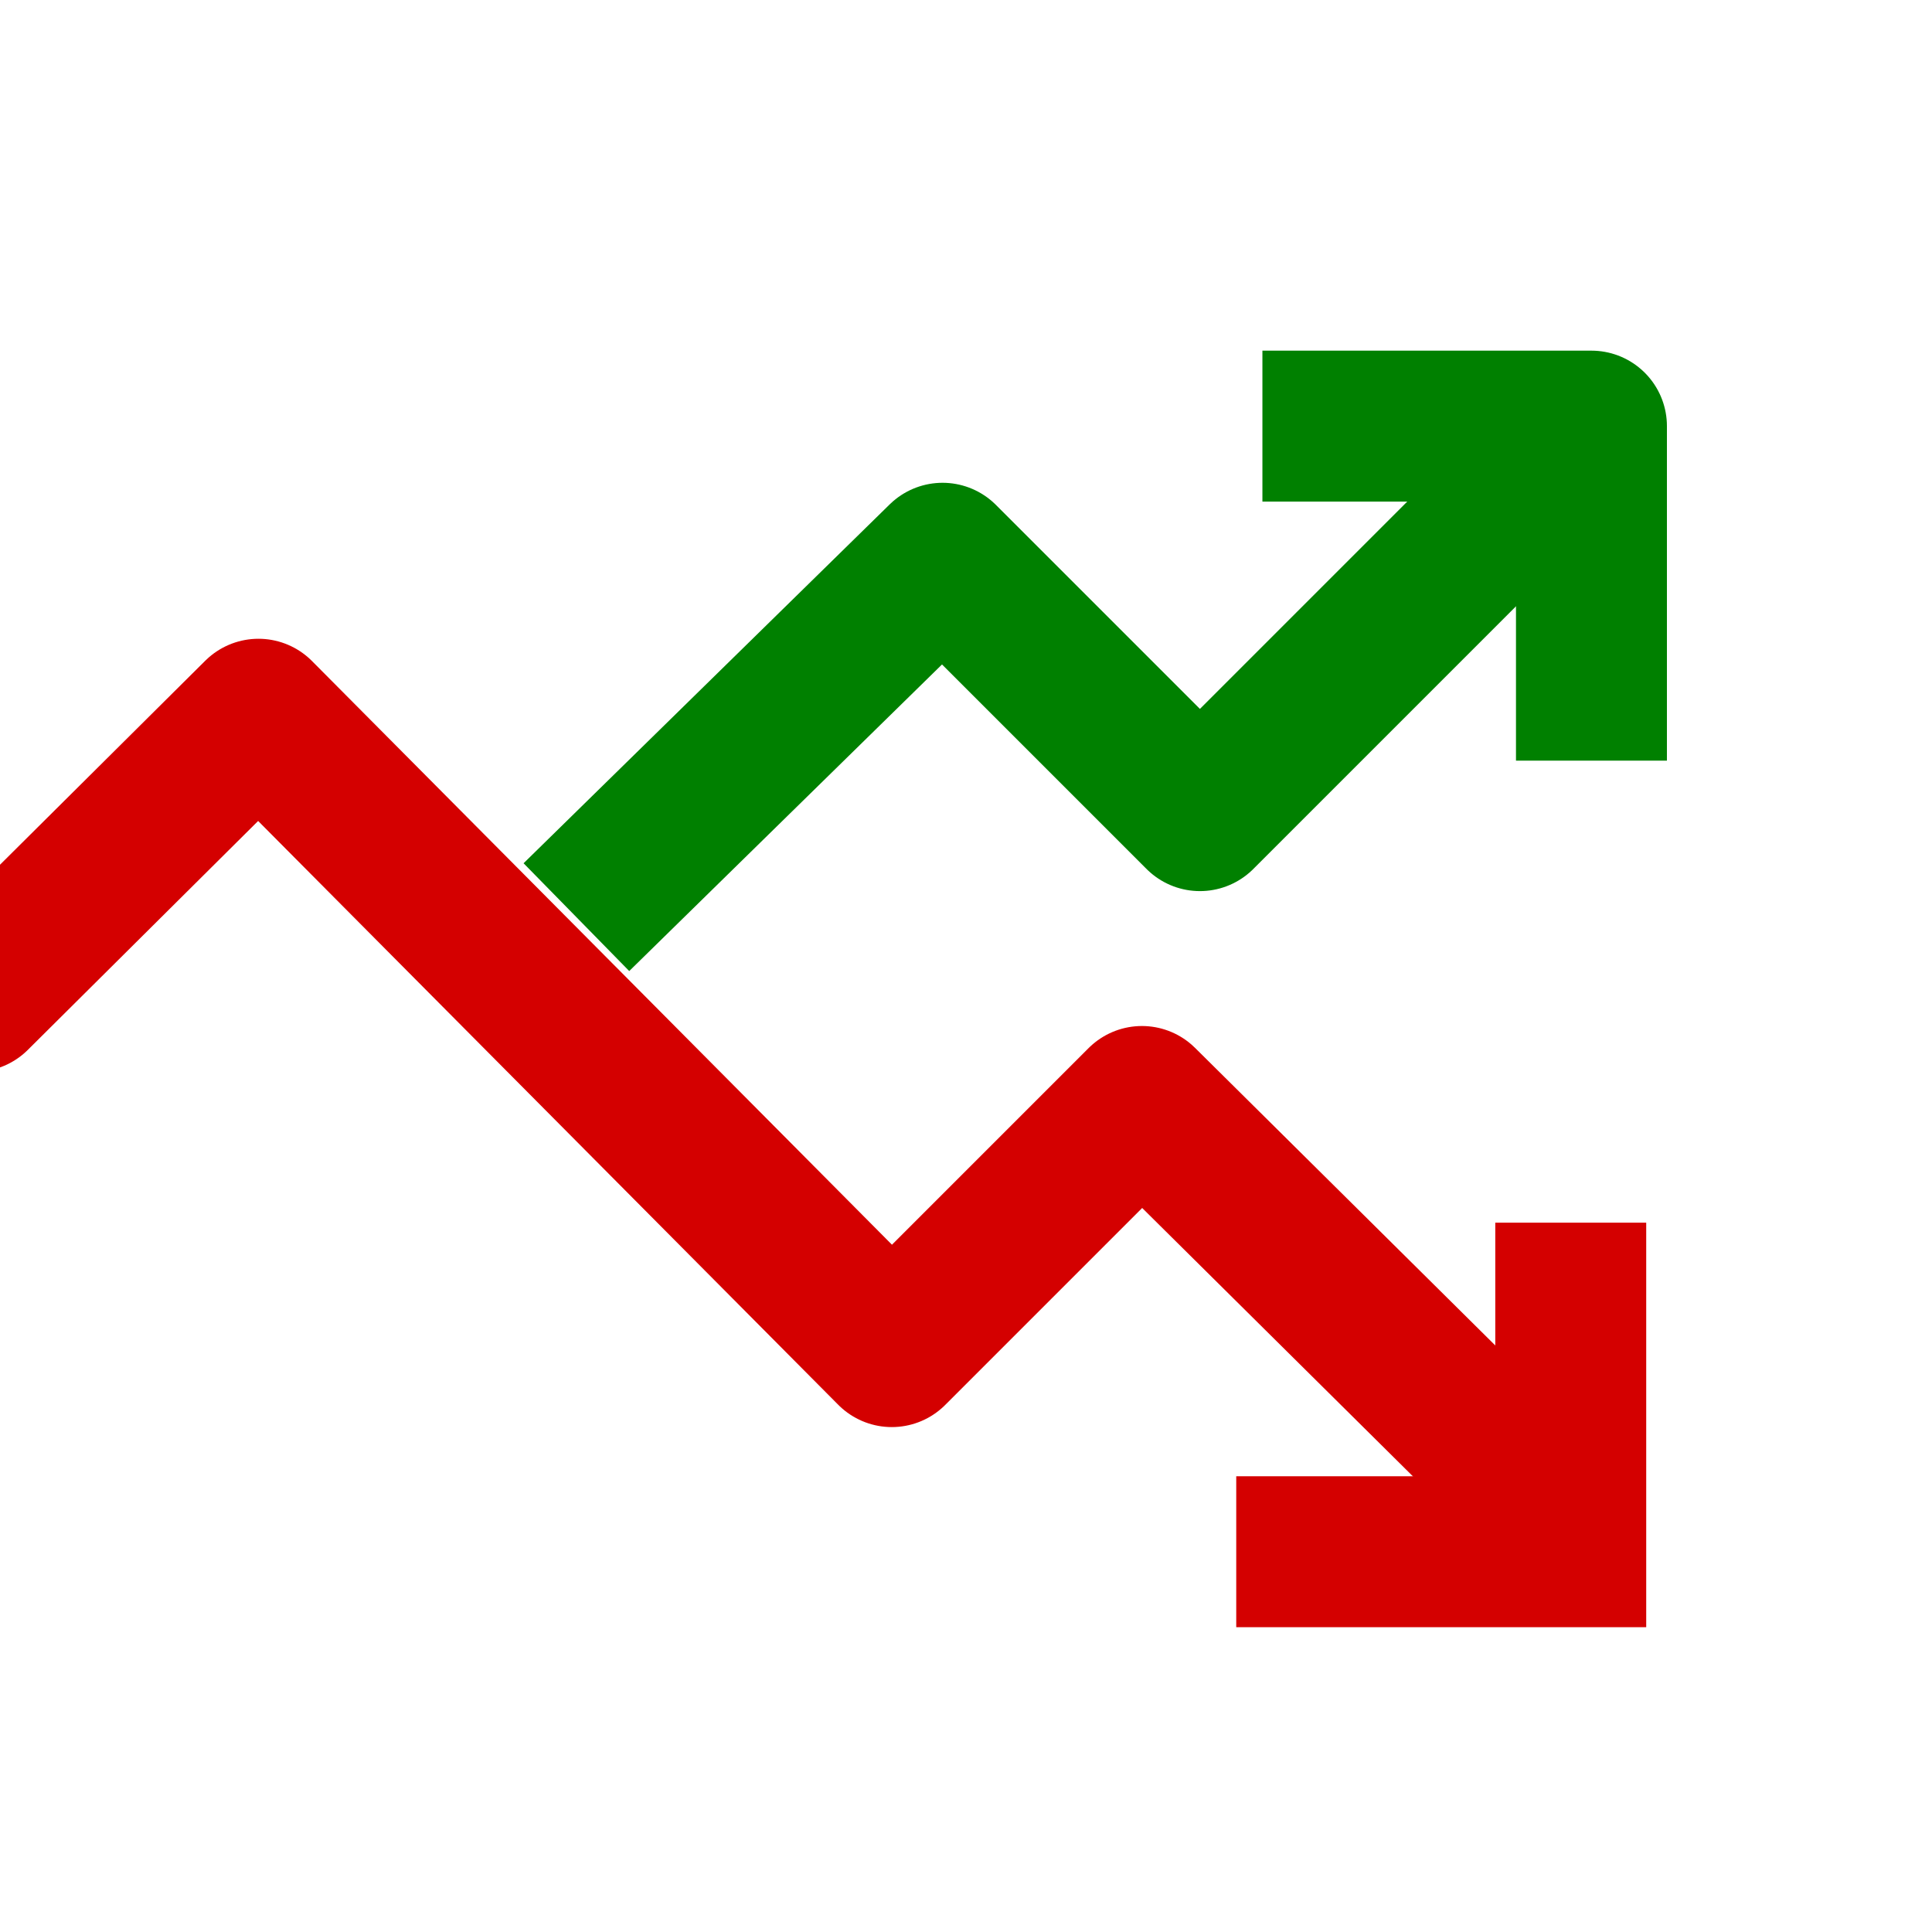
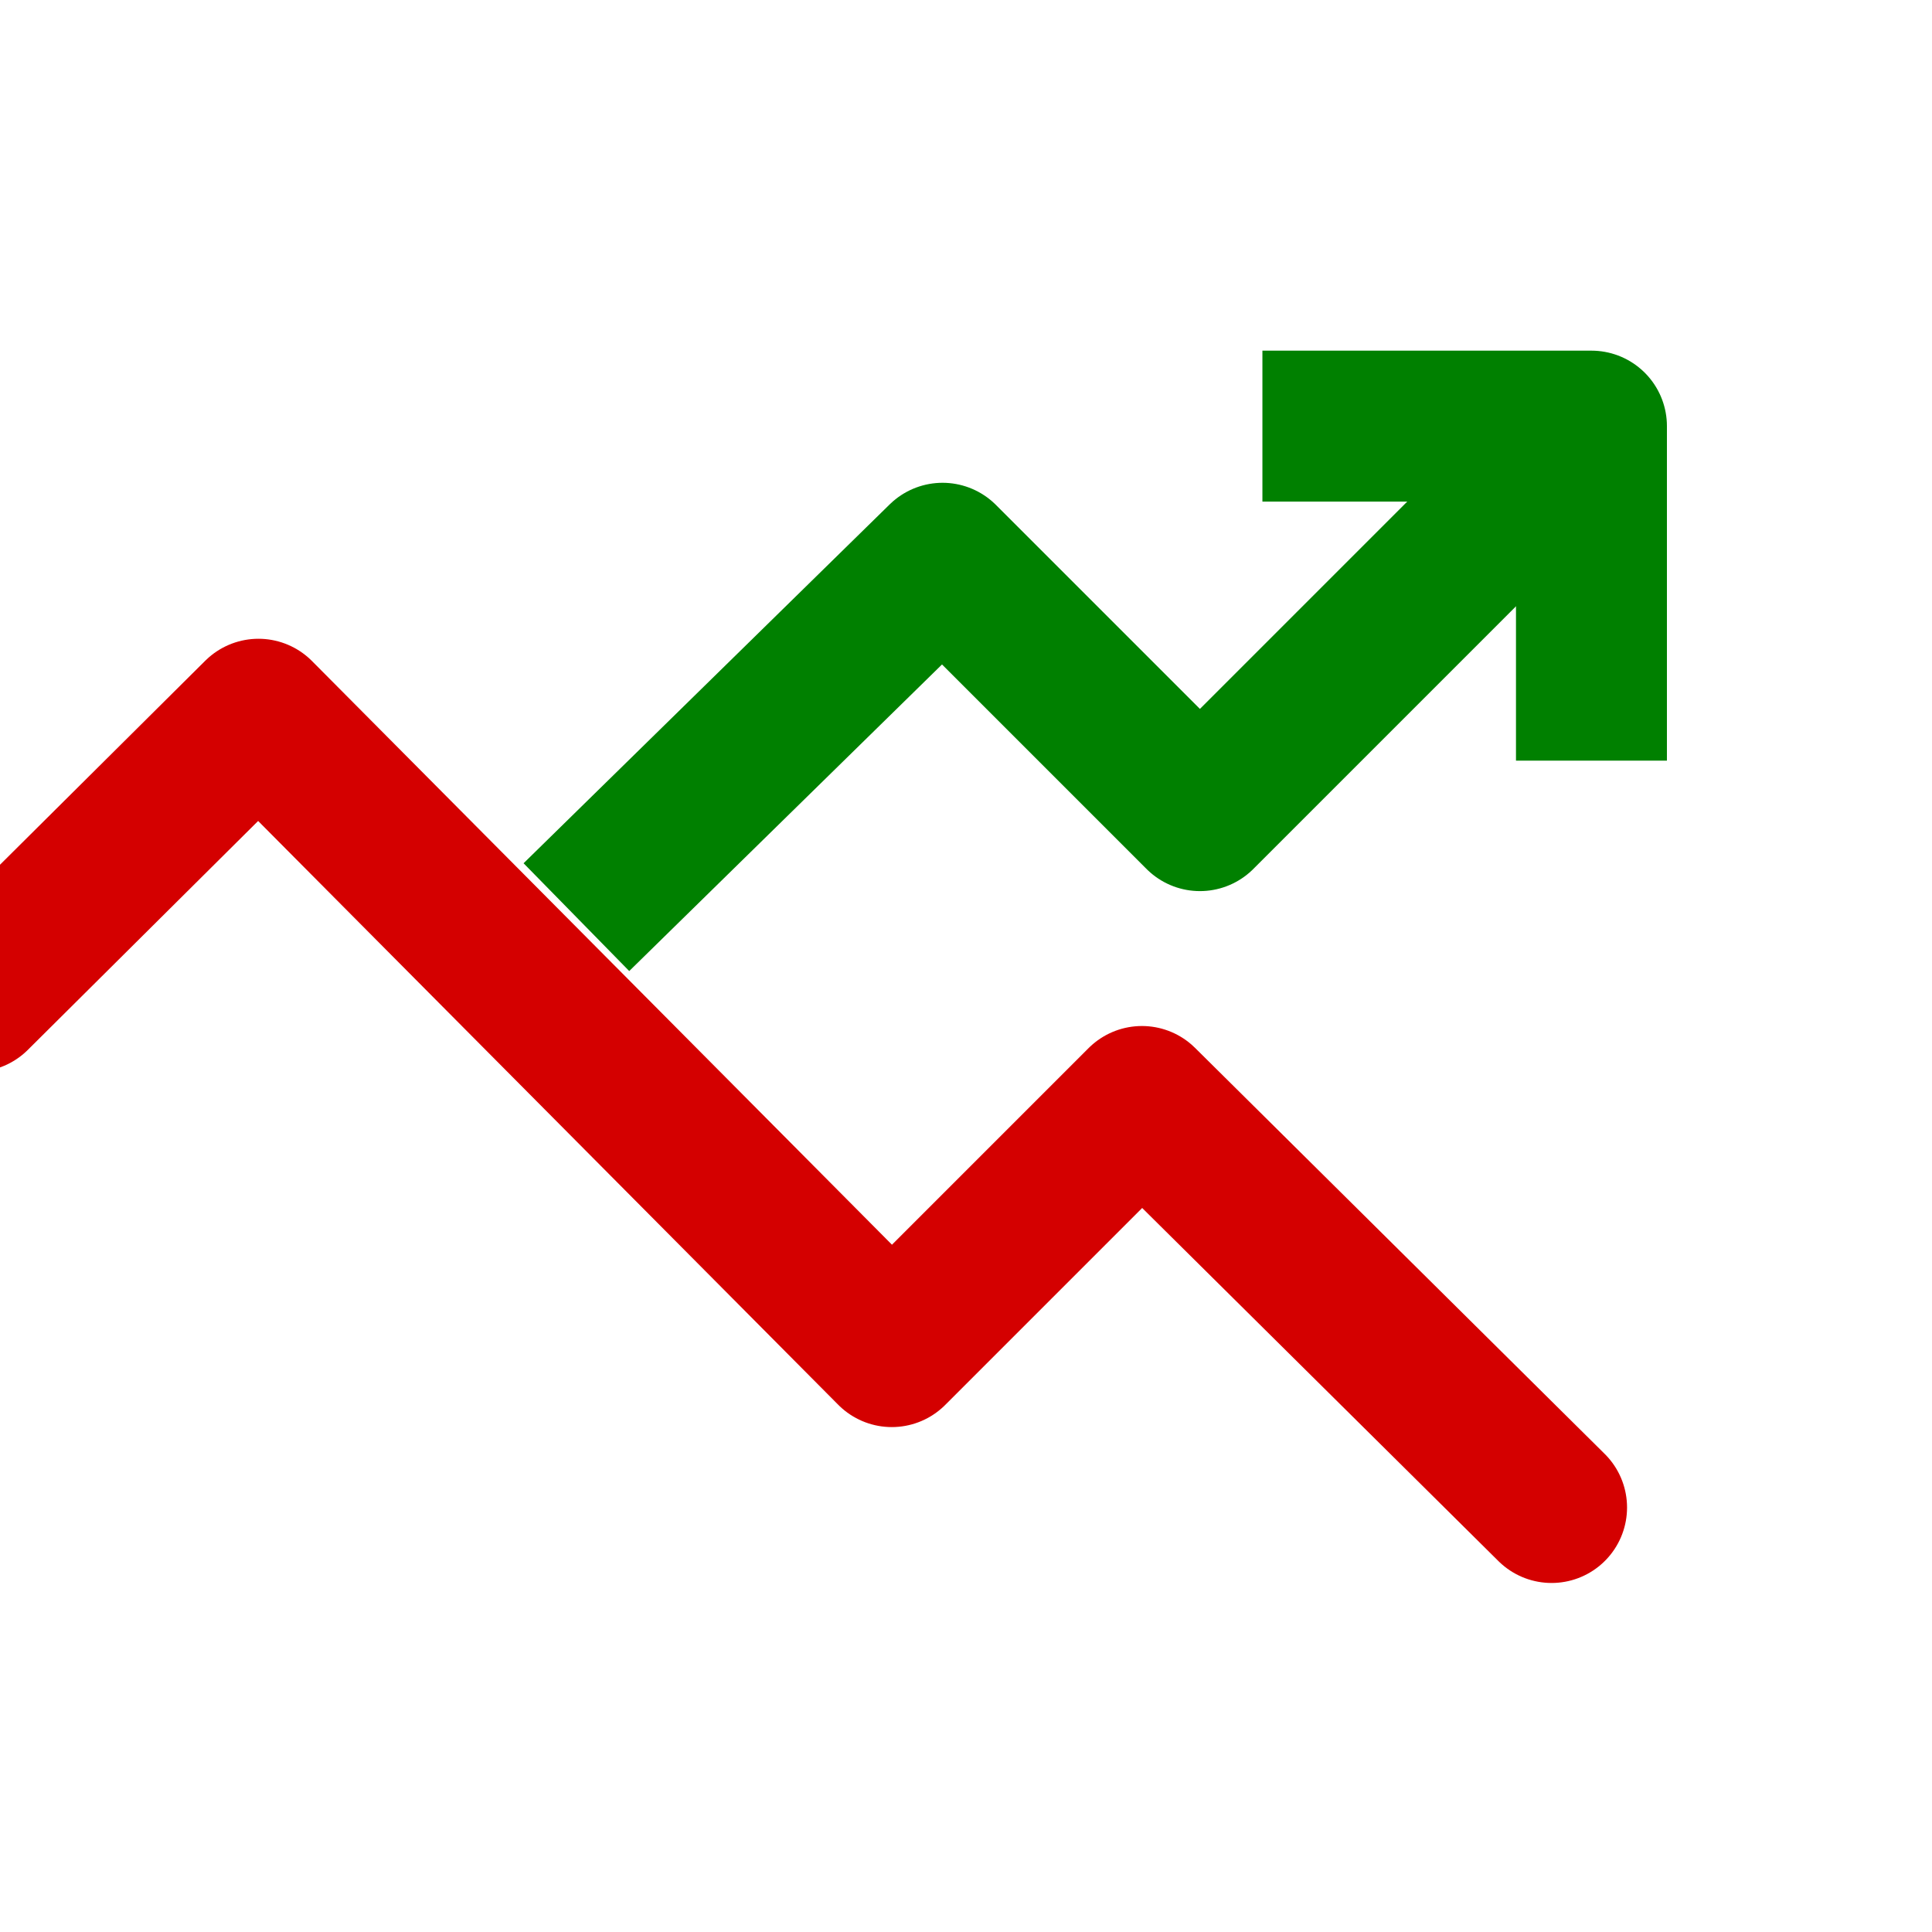
<svg xmlns="http://www.w3.org/2000/svg" xmlns:ns1="http://www.inkscape.org/namespaces/inkscape" xmlns:ns2="http://sodipodi.sourceforge.net/DTD/sodipodi-0.dtd" width="64mm" height="64mm" viewBox="0 0 64 64" version="1.1" id="svg1" ns1:version="1.4 (e7c3feb1, 2024-10-09)" ns2:docname="logo.svg">
  <ns2:namedview id="namedview1" pagecolor="#000000" bordercolor="#000000" borderopacity="0.25" ns1:showpageshadow="2" ns1:pageopacity="0.0" ns1:pagecheckerboard="0" ns1:deskcolor="#d1d1d1" ns1:document-units="mm" showborder="true" ns1:zoom="0.59" ns1:cx="88.983051" ns1:cy="150" ns1:window-width="1408" ns1:window-height="1052" ns1:window-x="0" ns1:window-y="-98" ns1:window-maximized="0" ns1:current-layer="layer1" />
  <defs id="defs1">
    <ns1:path-effect effect="bspline" id="path-effect5" is_visible="true" lpeversion="1.3" weight="33.333" steps="2" helper_size="0" apply_no_weight="true" apply_with_weight="true" only_selected="false" uniform="false" />
    <ns1:path-effect effect="bspline" id="path-effect4" is_visible="true" lpeversion="1.3" weight="33.333" steps="2" helper_size="0" apply_no_weight="true" apply_with_weight="true" only_selected="false" uniform="false" />
    <ns1:path-effect effect="spiro" id="path-effect3" is_visible="true" lpeversion="1" />
    <ns1:path-effect effect="bspline" id="path-effect2" is_visible="true" lpeversion="1.3" weight="33.333" steps="2" helper_size="0" apply_no_weight="true" apply_with_weight="true" only_selected="false" uniform="false" />
    <ns1:path-effect effect="spiro" id="path-effect1" is_visible="true" lpeversion="1" />
    <clipPath clipPathUnits="userSpaceOnUse" id="clipPath12">
      <g ns1:label="Clip" id="use12">
        <circle style="fill:none;stroke-width:0.265" id="circle12" cx="32" cy="32" r="32" ns1:label="path5" />
      </g>
    </clipPath>
  </defs>
  <g ns1:label="Layer 1" ns1:groupmode="layer" id="layer1" style="fill:#ffffff">
    <g id="g10" ns1:label="Red Line" style="fill:#ffffff;stroke:#d40000;stroke-width:3.5;stroke-dasharray:none">
      <path style="fill:none;stroke:#d40000;stroke-width:5;stroke-dasharray:none;marker-end:;stroke-linejoin:round;stroke-linecap:round" d="M -0.841,33.006 8.562,23.66 29.542,44.774 37.828,36.488 51.398,49.938" id="path6" ns2:nodetypes="ccccc" />
-       <path style="fill:none;stroke:#d40000;stroke-width:5;stroke-dasharray:none;stroke-linejoin:miter" d="M 52.033,40.503 V 51.403 H 40.952" id="path8-5" ns2:nodetypes="ccc" />
    </g>
    <g id="g9" ns1:label="Green Line" style="fill:#ffffff;stroke:#008000;stroke-width:5;stroke-dasharray:none;stroke-linejoin:round" transform="translate(-3.963,-4.083)">
      <path style="fill:none;stroke:#008000;stroke-width:5;stroke-dasharray:none;stroke-linejoin:round" d="m 23.057,34.465 12.129,-11.889 8.526,8.526 12.489,-12.489" id="path7" ns2:nodetypes="cccc" />
      <path style="fill:none;stroke:#008000;stroke-width:5;stroke-dasharray:none;stroke-linejoin:miter" d="m 45.782,18.199 10.9,0 0,11.081" id="path8" ns2:nodetypes="ccc" />
    </g>
  </g>
</svg>